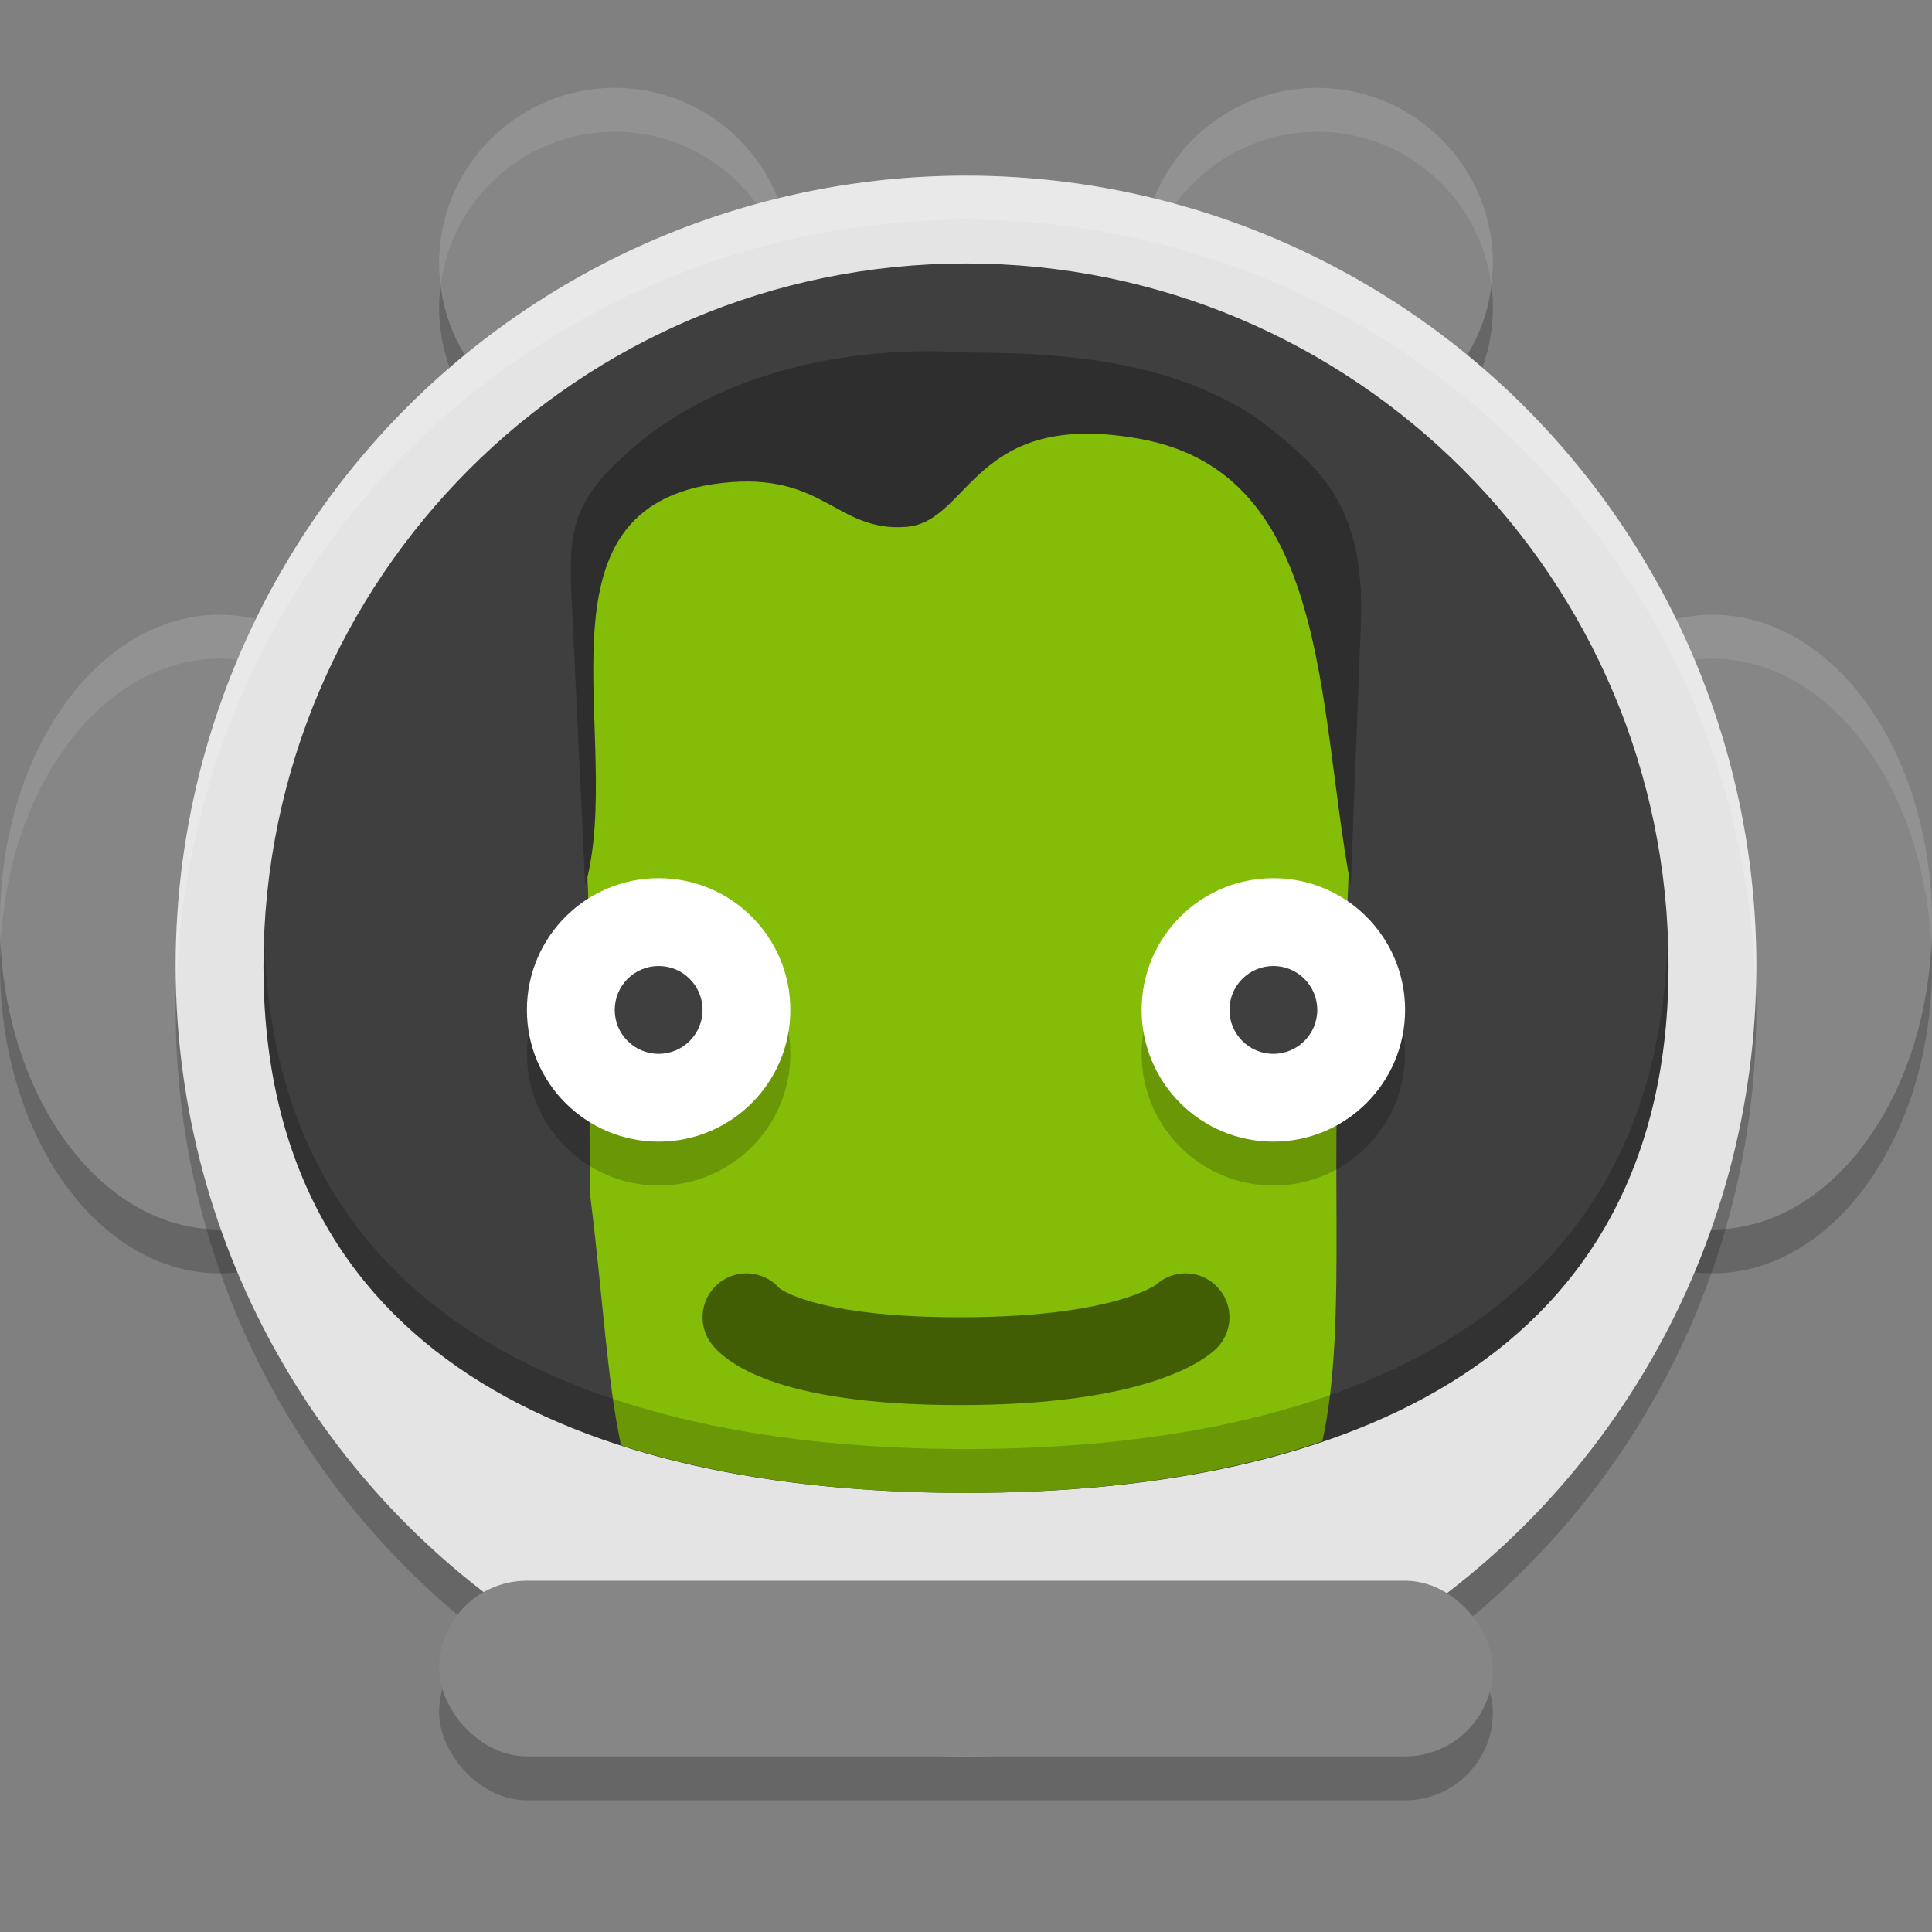
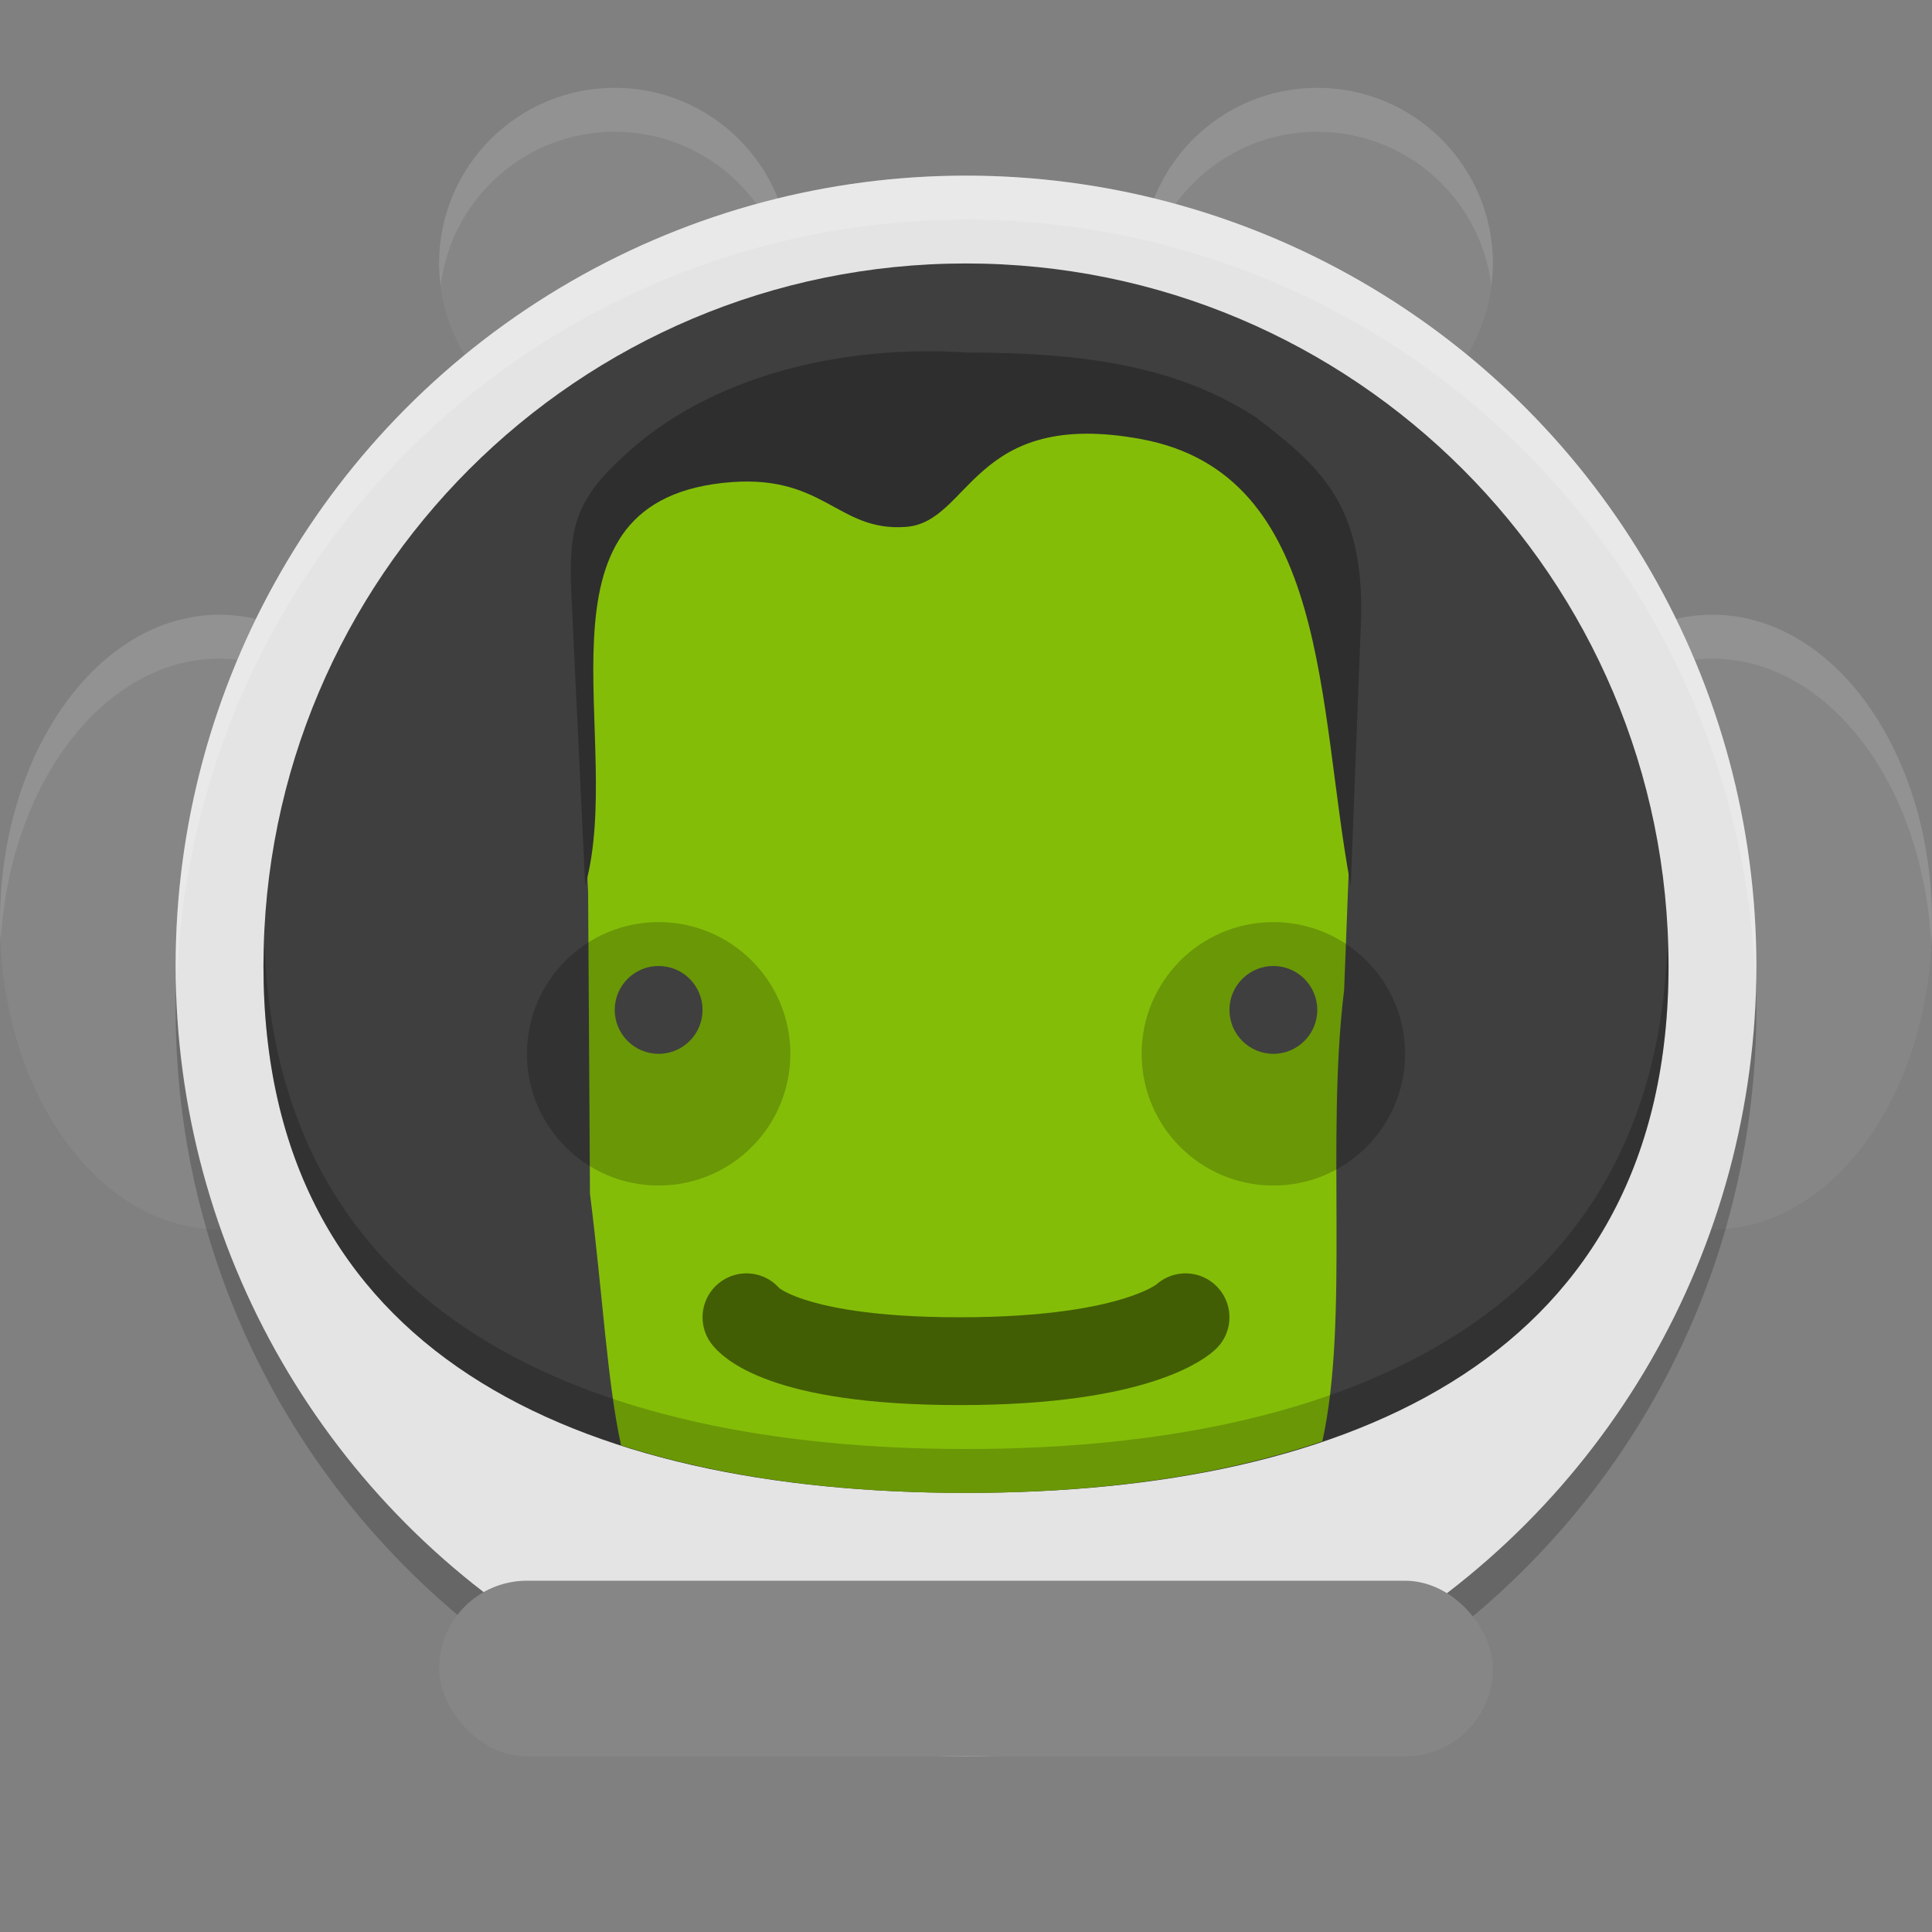
<svg xmlns="http://www.w3.org/2000/svg" width="22" height="22" version="1.1">
  <rect width="100%" height="100%" fill="#808080" stroke="none" />
-   <path style="opacity:0.2" d="m 7,1.5 c -1.105,0 -2,0.895 -2,2 0,1.105 0.895,2 2,2 1.105,0 2,-0.895 2,-2 0,-1.105 -0.895,-2 -2,-2 z m 8,0 c -1.105,0 -2,0.895 -2,2 0,1.105 0.895,2 2,2 1.105,0 2,-0.895 2,-2 0,-1.105 -0.895,-2 -2,-2 z M 2.5,7.5 C 1.119,7.5 0,9.067 0,11 0,12.933 1.119,14.5 2.5,14.5 3.881,14.5 5,12.933 5,11 5,9.067 3.881,7.5 2.5,7.5 Z m 17,0 C 18.119,7.5 17,9.067 17,11 c 0,1.933 1.119,3.5 2.5,3.5 1.381,0 2.5,-1.567 2.5,-3.5 0,-1.933 -1.119,-3.5 -2.5,-3.5 z" />
  <path style="fill:#868686" d="M 7,1 C 5.895,1 5,1.895 5,3 5,4.105 5.895,5 7,5 8.105,5 9,4.105 9,3 9,1.895 8.105,1 7,1 Z m 8,0 c -1.105,0 -2,0.895 -2,2 0,1.105 0.895,2 2,2 1.105,0 2,-0.895 2,-2 C 17,1.895 16.105,1 15,1 Z M 2.5,7 C 1.119,7 0,8.567 0,10.5 0,12.433 1.119,14 2.5,14 3.881,14 5,12.433 5,10.5 5,8.567 3.881,7 2.5,7 Z m 17,0 C 18.119,7 17,8.567 17,10.5 17,12.433 18.119,14 19.5,14 20.881,14 22,12.433 22,10.5 22,8.567 20.881,7 19.5,7 Z" />
  <path style="opacity:0.1;fill:#ffffff" d="M 7,1 C 5.895,1 5,1.895 5,3 5.001,3.085 5.006,3.169 5.018,3.253 5.142,2.252 5.992,1.501 7,1.5 8.006,1.501 8.855,2.249 8.982,3.247 8.993,3.165 8.999,3.083 9,3 9,1.895 8.105,1 7,1 Z m 8,0 c -1.105,0 -2,0.895 -2,2 5.04e-4,0.085 0.006,0.169 0.018,0.253 C 13.142,2.252 13.992,1.501 15,1.5 16.006,1.501 16.855,2.249 16.982,3.247 16.993,3.165 16.999,3.083 17,3 17,1.895 16.105,1 15,1 Z M 2.5,7 C 1.119,7 0,8.567 0,10.5 8.701e-4,10.575 0.003,10.651 0.008,10.726 0.11,8.905 1.195,7.5 2.5,7.5 3.817,7.502 4.907,8.934 4.992,10.774 4.997,10.683 5,10.592 5,10.5 5,8.567 3.881,7 2.5,7 Z m 17,0 C 18.119,7 17,8.567 17,10.5 c 8.71e-4,0.075 0.004,0.151 0.008,0.226 C 17.11,8.905 18.195,7.5 19.5,7.5 20.817,7.502 21.907,8.934 21.992,10.774 21.997,10.683 22,10.592 22,10.5 22,8.567 20.881,7 19.5,7 Z" />
  <path style="opacity:0.2" d="m 20,11.5 c 0,3.024 -1.492,5.7 -3.78,7.332 -1.472,1.05 -3.438,0.687 -5.384,0.687 -1.689,0 -3.107,0.515 -4.457,-0.295 C 3.756,17.652 2,14.781 2,11.5 c 0,-4.971 4.029,-9 9,-9 4.971,0 9,4.029 9,9 z" />
  <circle style="fill:#e4e4e4" cx="11" cy="11" r="9" />
  <path style="fill:#3f3f3f" d="m 19,11 c 0,4.418 -3.582,6 -8,6 -4.418,0 -8,-1.582 -8,-6 0,-4.418 3.582,-8 8,-8 4.418,0 8,3.582 8,8 z" />
  <path style="fill:#84bd08" d="M 9.579,4.476 C 8.448,4.507 7.952,4.731 6.76,6.005 l -0.106,3.259 0.043,0.899 0.021,3.428 C 6.866,14.771 6.914,15.729 7.072,16.458 8.233,16.831 9.571,17 11,17 c 1.483,0 2.867,-0.184 4.058,-0.588 0.307,-1.394 0.04,-3.454 0.248,-5.141 L 15.39,9.086 15.24,6.636 C 14.859,5.043 12.634,4.392 10.971,4.476 c -0.568,0 -1.015,-0.011 -1.392,0 z" />
  <circle style="opacity:0.2" cx="7.5" cy="12" r="1.5" />
-   <circle style="fill:#ffffff" cx="7.5" cy="11.5" r="1.5" />
  <circle style="fill:#3f3f3f" cx="7.5" cy="11.5" r=".5" />
  <path style="opacity:0.5;fill:none;stroke:#000000;stroke-linecap:round;stroke-linejoin:round" d="m 8.5,15 c 0,0 0.354,0.5 2.427,0.5 C 13,15.5 13.5,15 13.5,15" />
  <path style="fill:#2e2e2e" d="M 6.511,6.865 6.664,10.087 C 7.126,8.427 5.951,5.758 8.221,5.5 9.383,5.368 9.52,6.058 10.315,6 c 0.743,-0.054 0.754,-1.355 2.679,-1 2.155,0.398 2.002,3.035 2.387,5.087 L 15.499,7.039 C 15.531,5.725 15.014,5.299 14.298,4.75 13.415,4.178 12.379,4.014 11,4.014 9.608,3.922 8.07,4.271 7.082,5.213 6.495,5.75 6.475,6.098 6.511,6.865 Z" />
  <circle style="opacity:0.2" cx="-14.5" cy="12" r="1.5" transform="scale(-1,1)" />
-   <circle style="fill:#ffffff" cx="-14.5" cy="11.5" r="1.5" transform="scale(-1,1)" />
  <circle style="fill:#3f3f3f" cx="-14.5" cy="11.5" r=".5" transform="scale(-1,1)" />
  <path style="opacity:0.2" d="M 3.013,10.746 C 3.01,10.831 3,10.914 3,11 c 0,4.418 3.582,6 8,6 4.418,0 8,-1.582 8,-6 0,-0.086 -0.01,-0.169 -0.013,-0.254 C 18.853,14.972 15.333,16.5 11,16.5 6.667,16.5 3.147,14.972 3.013,10.746 Z" />
-   <rect style="opacity:0.2" width="12" height="2" x="5" y="18.5" rx="1" ry="1" />
  <rect style="fill:#868686" width="12" height="2" x="5" y="18" rx="1" ry="1" />
  <path style="opacity:0.2;fill:#ffffff" d="M 11,2 A 9,9 0 0 0 2,11 9,9 0 0 0 2.01,11.287 9,9 0 0 1 11,2.5 9,9 0 0 1 19.99,11.213 9,9 0 0 0 20,11 9,9 0 0 0 11,2 Z" />
</svg>